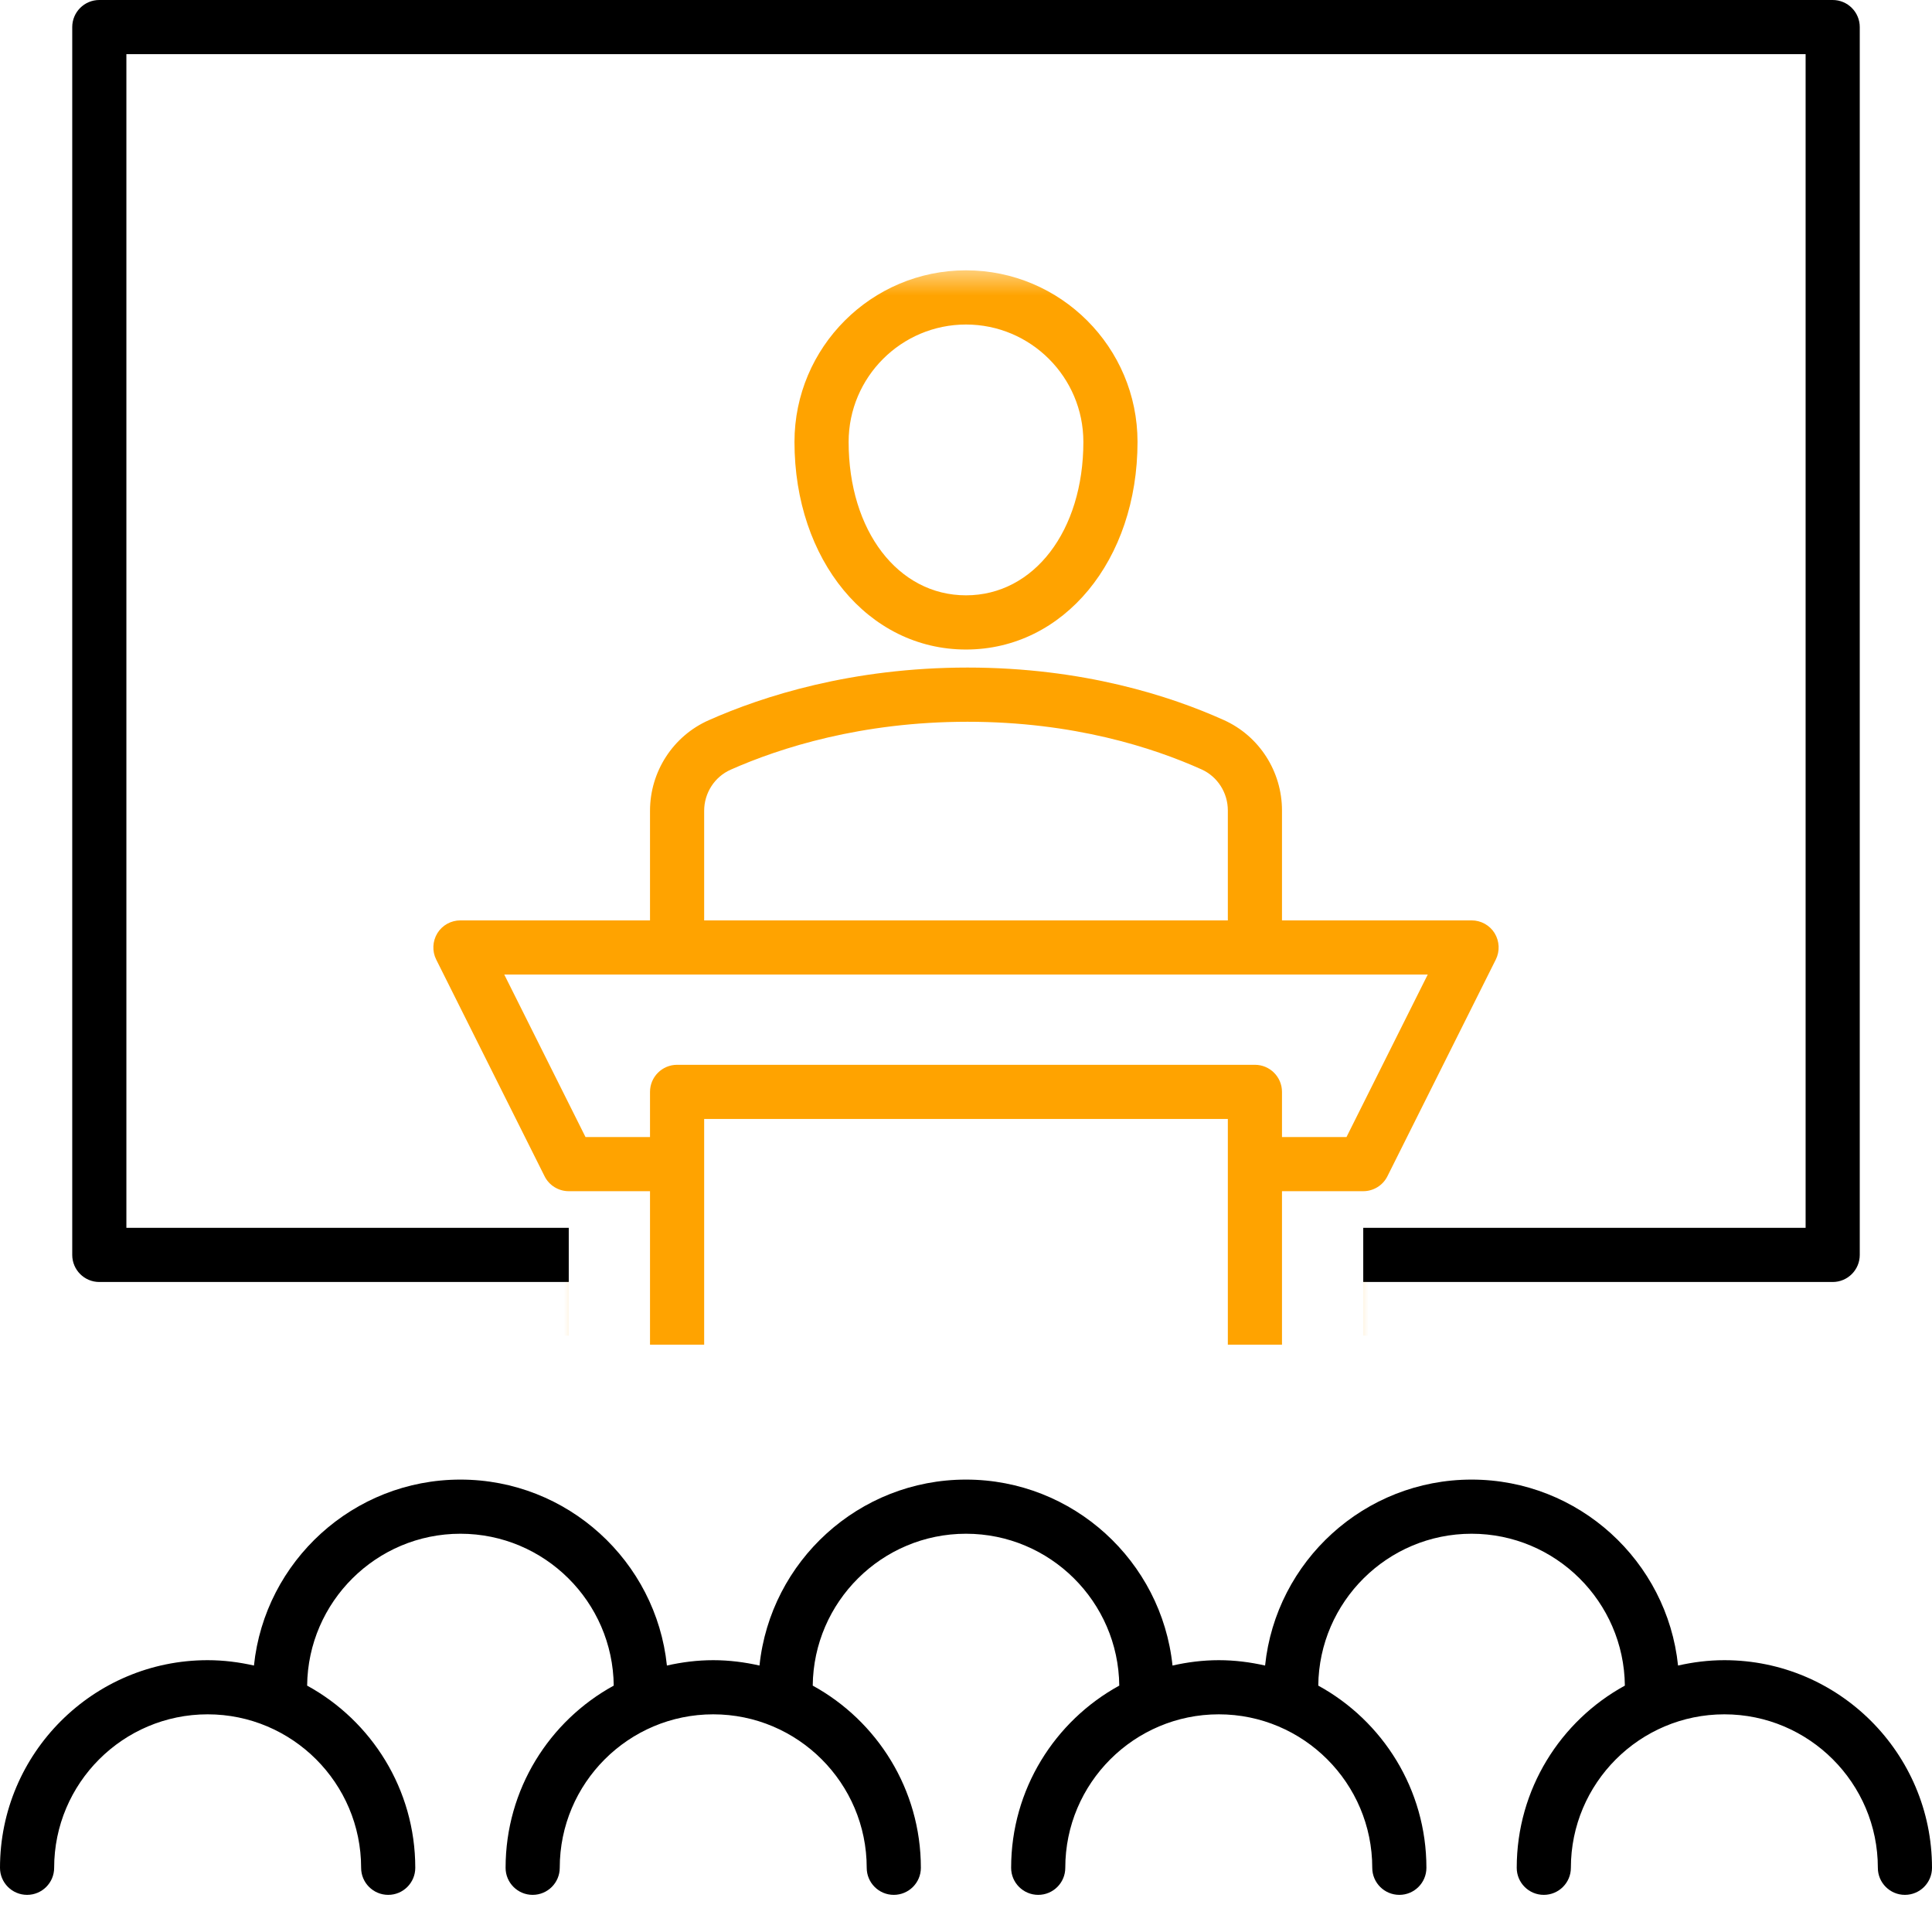
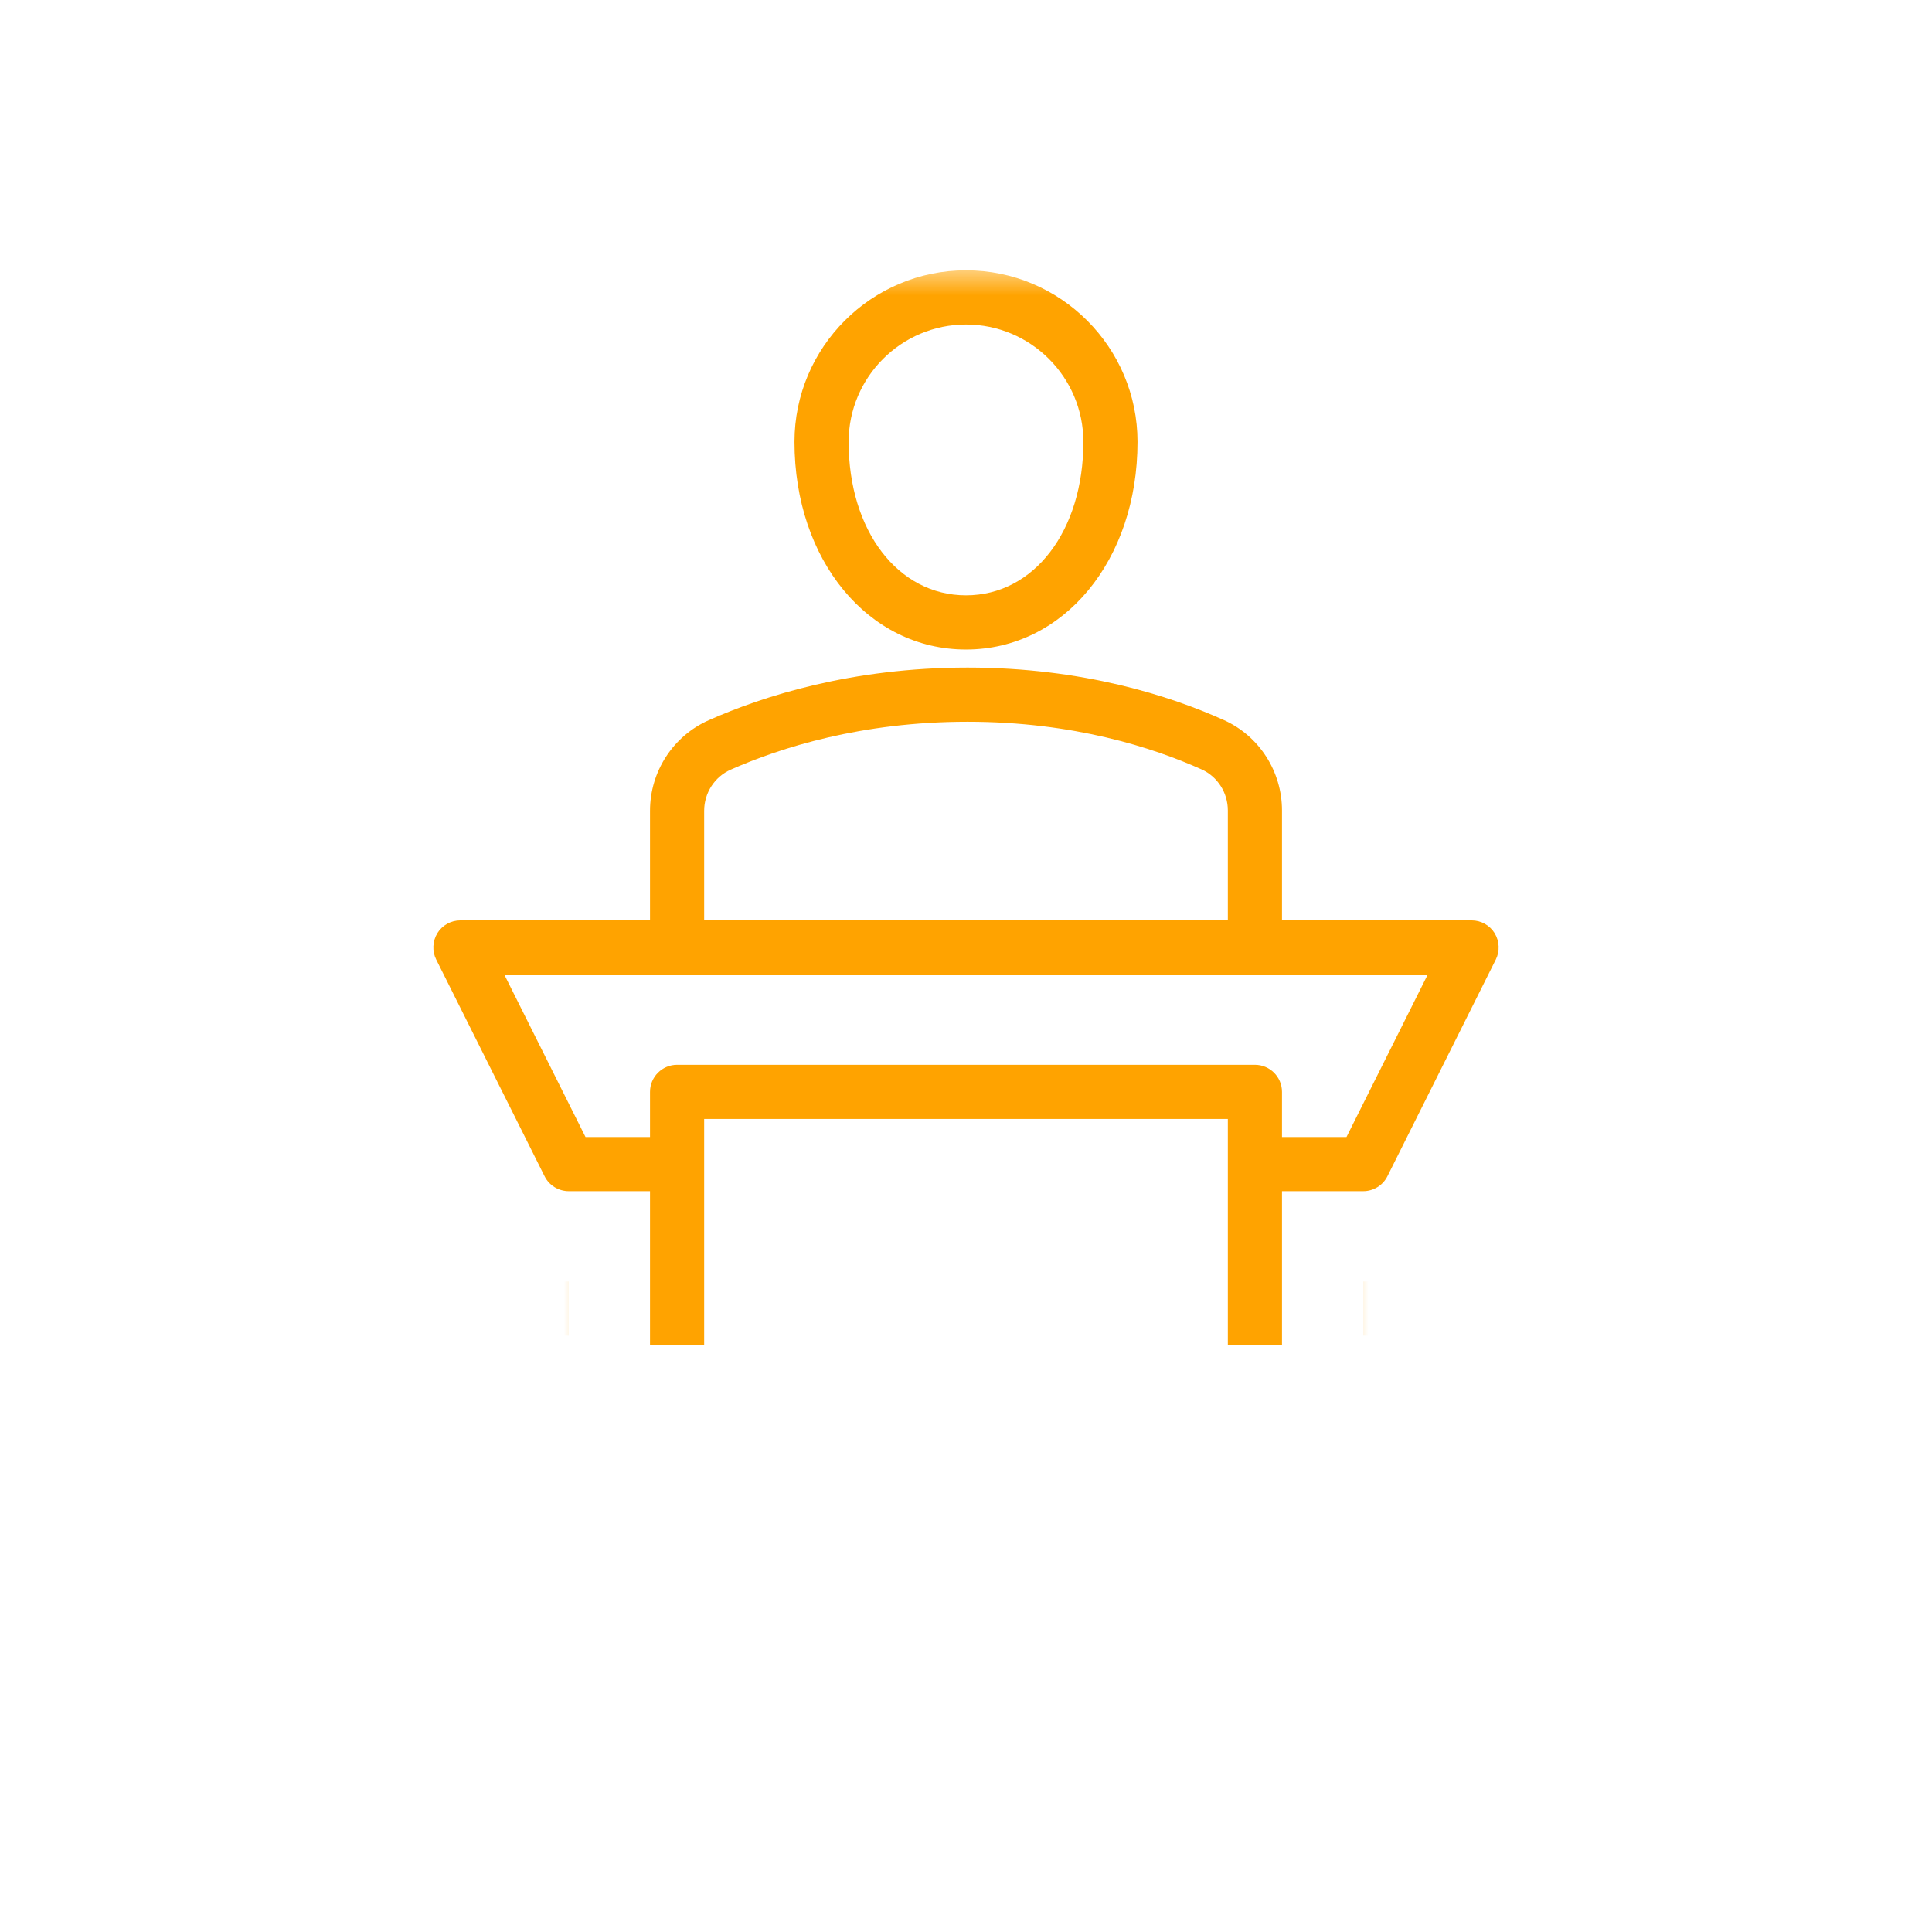
<svg xmlns="http://www.w3.org/2000/svg" xmlns:xlink="http://www.w3.org/1999/xlink" width="36px" height="36px" viewBox="0 0 36 36" version="1.1">
  <title>atom/icon/provider pool</title>
  <desc>Created with Sketch.</desc>
  <defs>
    <path d="M29,5 L29,23 L25,23 L25,26 L11,26 L11,23 L7,23 L7,5 L29,5 Z" id="path-1" />
  </defs>
  <g id="atom/icon/provider-pool" stroke="none" stroke-width="1" fill="none" fill-rule="evenodd">
-     <path d="M1.346,23.383 L1.346,0.505 C1.346,0.226 1.572,1.63424829e-13 1.85,1.63424829e-13 L34.15,1.63424829e-13 C34.428,1.63424829e-13 34.654,0.226 34.654,0.505 L34.654,23.383 C34.654,23.662 34.428,23.888 34.15,23.888 L25.402,23.888 L25.402,22.879 L33.645,22.879 L33.645,1.009 L2.355,1.009 L2.355,22.879 L10.598,22.879 L10.598,23.888 L1.85,23.888 C1.572,23.888 1.346,23.662 1.346,23.383 L1.346,23.383 Z M36,34.804 C36,35.082 35.774,35.308 35.495,35.308 C35.217,35.308 34.991,35.082 34.991,34.804 C34.991,33.227 33.708,31.944 32.131,31.944 C30.554,31.944 29.271,33.227 29.271,34.804 C29.271,35.082 29.045,35.308 28.766,35.308 C28.488,35.308 28.262,35.082 28.262,34.804 C28.262,33.342 29.077,32.066 30.277,31.409 C30.261,29.847 28.987,28.579 27.421,28.579 C25.854,28.579 24.58,29.847 24.564,31.409 C25.764,32.066 26.579,33.342 26.579,34.804 C26.579,35.082 26.353,35.308 26.075,35.308 C25.796,35.308 25.57,35.082 25.57,34.804 C25.57,33.227 24.288,31.944 22.71,31.944 C21.133,31.944 19.85,33.227 19.85,34.804 C19.85,35.082 19.624,35.308 19.346,35.308 C19.067,35.308 18.841,35.082 18.841,34.804 C18.841,33.342 19.657,32.066 20.856,31.409 C20.84,29.847 19.567,28.579 18,28.579 C16.433,28.579 15.16,29.847 15.144,31.409 C16.343,32.066 17.159,33.342 17.159,34.804 C17.159,35.082 16.933,35.308 16.654,35.308 C16.376,35.308 16.15,35.082 16.15,34.804 C16.15,33.227 14.867,31.944 13.29,31.944 C11.712,31.944 10.43,33.227 10.43,34.804 C10.43,35.082 10.204,35.308 9.925,35.308 C9.647,35.308 9.421,35.082 9.421,34.804 C9.421,33.342 10.236,32.066 11.436,31.409 C11.42,29.847 10.146,28.579 8.579,28.579 C7.013,28.579 5.739,29.847 5.723,31.409 C6.923,32.066 7.738,33.342 7.738,34.804 C7.738,35.082 7.512,35.308 7.234,35.308 C6.955,35.308 6.729,35.082 6.729,34.804 C6.729,33.227 5.446,31.944 3.869,31.944 C2.292,31.944 1.009,33.227 1.009,34.804 C1.009,35.082 0.783,35.308 0.505,35.308 C0.226,35.308 0,35.082 0,34.804 C0,32.671 1.735,30.935 3.869,30.935 C4.166,30.935 4.454,30.972 4.732,31.035 C4.934,29.091 6.582,27.57 8.579,27.57 C10.577,27.57 12.225,29.091 12.427,31.035 C12.705,30.972 12.993,30.935 13.29,30.935 C13.586,30.935 13.874,30.972 14.152,31.035 C14.355,29.091 16.003,27.57 18,27.57 C19.997,27.57 21.645,29.091 21.848,31.035 C22.126,30.972 22.414,30.935 22.71,30.935 C23.007,30.935 23.295,30.972 23.573,31.035 C23.775,29.091 25.423,27.57 27.421,27.57 C29.418,27.57 31.066,29.091 31.268,31.035 C31.546,30.972 31.834,30.935 32.131,30.935 C34.265,30.935 36,32.671 36,34.804 L36,34.804 Z" id="Fill-1" fill="#000000" />
    <mask id="mask-2" fill="white">
      <use xlink:href="#path-1" />
    </mask>
    <g id="Combined-Shape" />
    <path d="M1.346,24.383 L1.346,1.505 C1.346,1.226 1.572,1 1.85,1 L34.15,1 C34.428,1 34.654,1.226 34.654,1.505 L34.654,24.383 C34.654,24.662 34.428,24.888 34.15,24.888 L25.402,24.888 L25.402,23.879 L33.645,23.879 L33.645,2.009 L2.355,2.009 L2.355,23.879 L10.598,23.879 L10.598,24.888 L1.85,24.888 C1.572,24.888 1.346,24.662 1.346,24.383 L1.346,24.383 Z M15.813,8.234 C15.813,7.028 16.794,6.047 18,6.047 C19.206,6.047 20.187,7.028 20.187,8.234 C20.187,9.89 19.267,11.093 18,11.093 C16.733,11.093 15.813,9.89 15.813,8.234 L15.813,8.234 Z M21.196,8.234 C21.196,6.471 19.762,5.037 18,5.037 C16.238,5.037 14.804,6.471 14.804,8.234 C14.804,10.439 16.178,12.103 18,12.103 C19.822,12.103 21.196,10.439 21.196,8.234 L21.196,8.234 Z M36,33.804 C36,34.082 35.774,34.308 35.495,34.308 C35.217,34.308 34.991,34.082 34.991,33.804 C34.991,32.227 33.708,30.944 32.131,30.944 C30.554,30.944 29.271,32.227 29.271,33.804 C29.271,34.082 29.045,34.308 28.766,34.308 C28.488,34.308 28.262,34.082 28.262,33.804 C28.262,32.342 29.077,31.066 30.277,30.409 C30.261,28.847 28.987,27.579 27.421,27.579 C25.854,27.579 24.58,28.847 24.564,30.409 C25.764,31.066 26.579,32.342 26.579,33.804 C26.579,34.082 26.353,34.308 26.075,34.308 C25.796,34.308 25.57,34.082 25.57,33.804 C25.57,32.227 24.288,30.944 22.71,30.944 C21.133,30.944 19.85,32.227 19.85,33.804 C19.85,34.082 19.624,34.308 19.346,34.308 C19.067,34.308 18.841,34.082 18.841,33.804 C18.841,32.342 19.657,31.066 20.856,30.409 C20.84,28.847 19.567,27.579 18,27.579 C16.433,27.579 15.16,28.847 15.144,30.409 C16.343,31.066 17.159,32.342 17.159,33.804 C17.159,34.082 16.933,34.308 16.654,34.308 C16.376,34.308 16.15,34.082 16.15,33.804 C16.15,32.227 14.867,30.944 13.29,30.944 C11.712,30.944 10.43,32.227 10.43,33.804 C10.43,34.082 10.204,34.308 9.925,34.308 C9.647,34.308 9.421,34.082 9.421,33.804 C9.421,32.342 10.236,31.066 11.436,30.409 C11.42,28.847 10.146,27.579 8.579,27.579 C7.013,27.579 5.739,28.847 5.723,30.409 C6.923,31.066 7.738,32.342 7.738,33.804 C7.738,34.082 7.512,34.308 7.234,34.308 C6.955,34.308 6.729,34.082 6.729,33.804 C6.729,32.227 5.446,30.944 3.869,30.944 C2.292,30.944 1.009,32.227 1.009,33.804 C1.009,34.082 0.783,34.308 0.505,34.308 C0.226,34.308 0,34.082 0,33.804 C0,31.671 1.735,29.935 3.869,29.935 C4.166,29.935 4.454,29.972 4.732,30.035 C4.934,28.091 6.582,26.57 8.579,26.57 C10.577,26.57 12.225,28.091 12.427,30.035 C12.705,29.972 12.993,29.935 13.29,29.935 C13.586,29.935 13.874,29.972 14.152,30.035 C14.355,28.091 16.003,26.57 18,26.57 C19.997,26.57 21.645,28.091 21.848,30.035 C22.126,29.972 22.414,29.935 22.71,29.935 C23.007,29.935 23.295,29.972 23.573,30.035 C23.775,28.091 25.423,26.57 27.421,26.57 C29.418,26.57 31.066,28.091 31.268,30.035 C31.546,29.972 31.834,29.935 32.131,29.935 C34.265,29.935 36,31.671 36,33.804 L36,33.804 Z M12.617,19.841 C12.338,19.841 12.112,20.067 12.112,20.346 L12.112,21.187 L10.91,21.187 L9.396,18.159 L26.604,18.159 L25.09,21.187 L23.888,21.187 L23.888,20.346 C23.888,20.067 23.662,19.841 23.383,19.841 L12.617,19.841 Z M13.121,15.109 C13.121,14.776 13.315,14.475 13.615,14.342 C14.536,13.934 16.048,13.449 18.029,13.449 C20.003,13.449 21.49,13.932 22.39,14.337 C22.687,14.471 22.879,14.771 22.879,15.102 L22.879,17.15 L13.121,17.15 L13.121,15.109 Z M23.888,25.056 L23.888,22.196 L25.402,22.196 C25.593,22.196 25.768,22.088 25.853,21.917 L27.872,17.88 C27.95,17.724 27.941,17.538 27.85,17.388 C27.758,17.24 27.596,17.15 27.421,17.15 L23.888,17.15 L23.888,15.102 C23.888,14.374 23.463,13.713 22.804,13.417 C21.814,12.971 20.182,12.439 18.029,12.439 C15.871,12.439 14.216,12.972 13.207,13.42 C12.542,13.714 12.112,14.377 12.112,15.109 L12.112,17.15 L8.579,17.15 C8.404,17.15 8.242,17.24 8.15,17.388 C8.059,17.538 8.05,17.724 8.128,17.88 L10.147,21.917 C10.232,22.088 10.407,22.196 10.598,22.196 L12.112,22.196 L12.112,25.056 L13.121,25.056 L13.121,20.85 L22.879,20.85 L22.879,25.056 L23.888,25.056 Z" id="Fill-1" fill="#FFA300" mask="url(#mask-2)" />
  </g>
</svg>